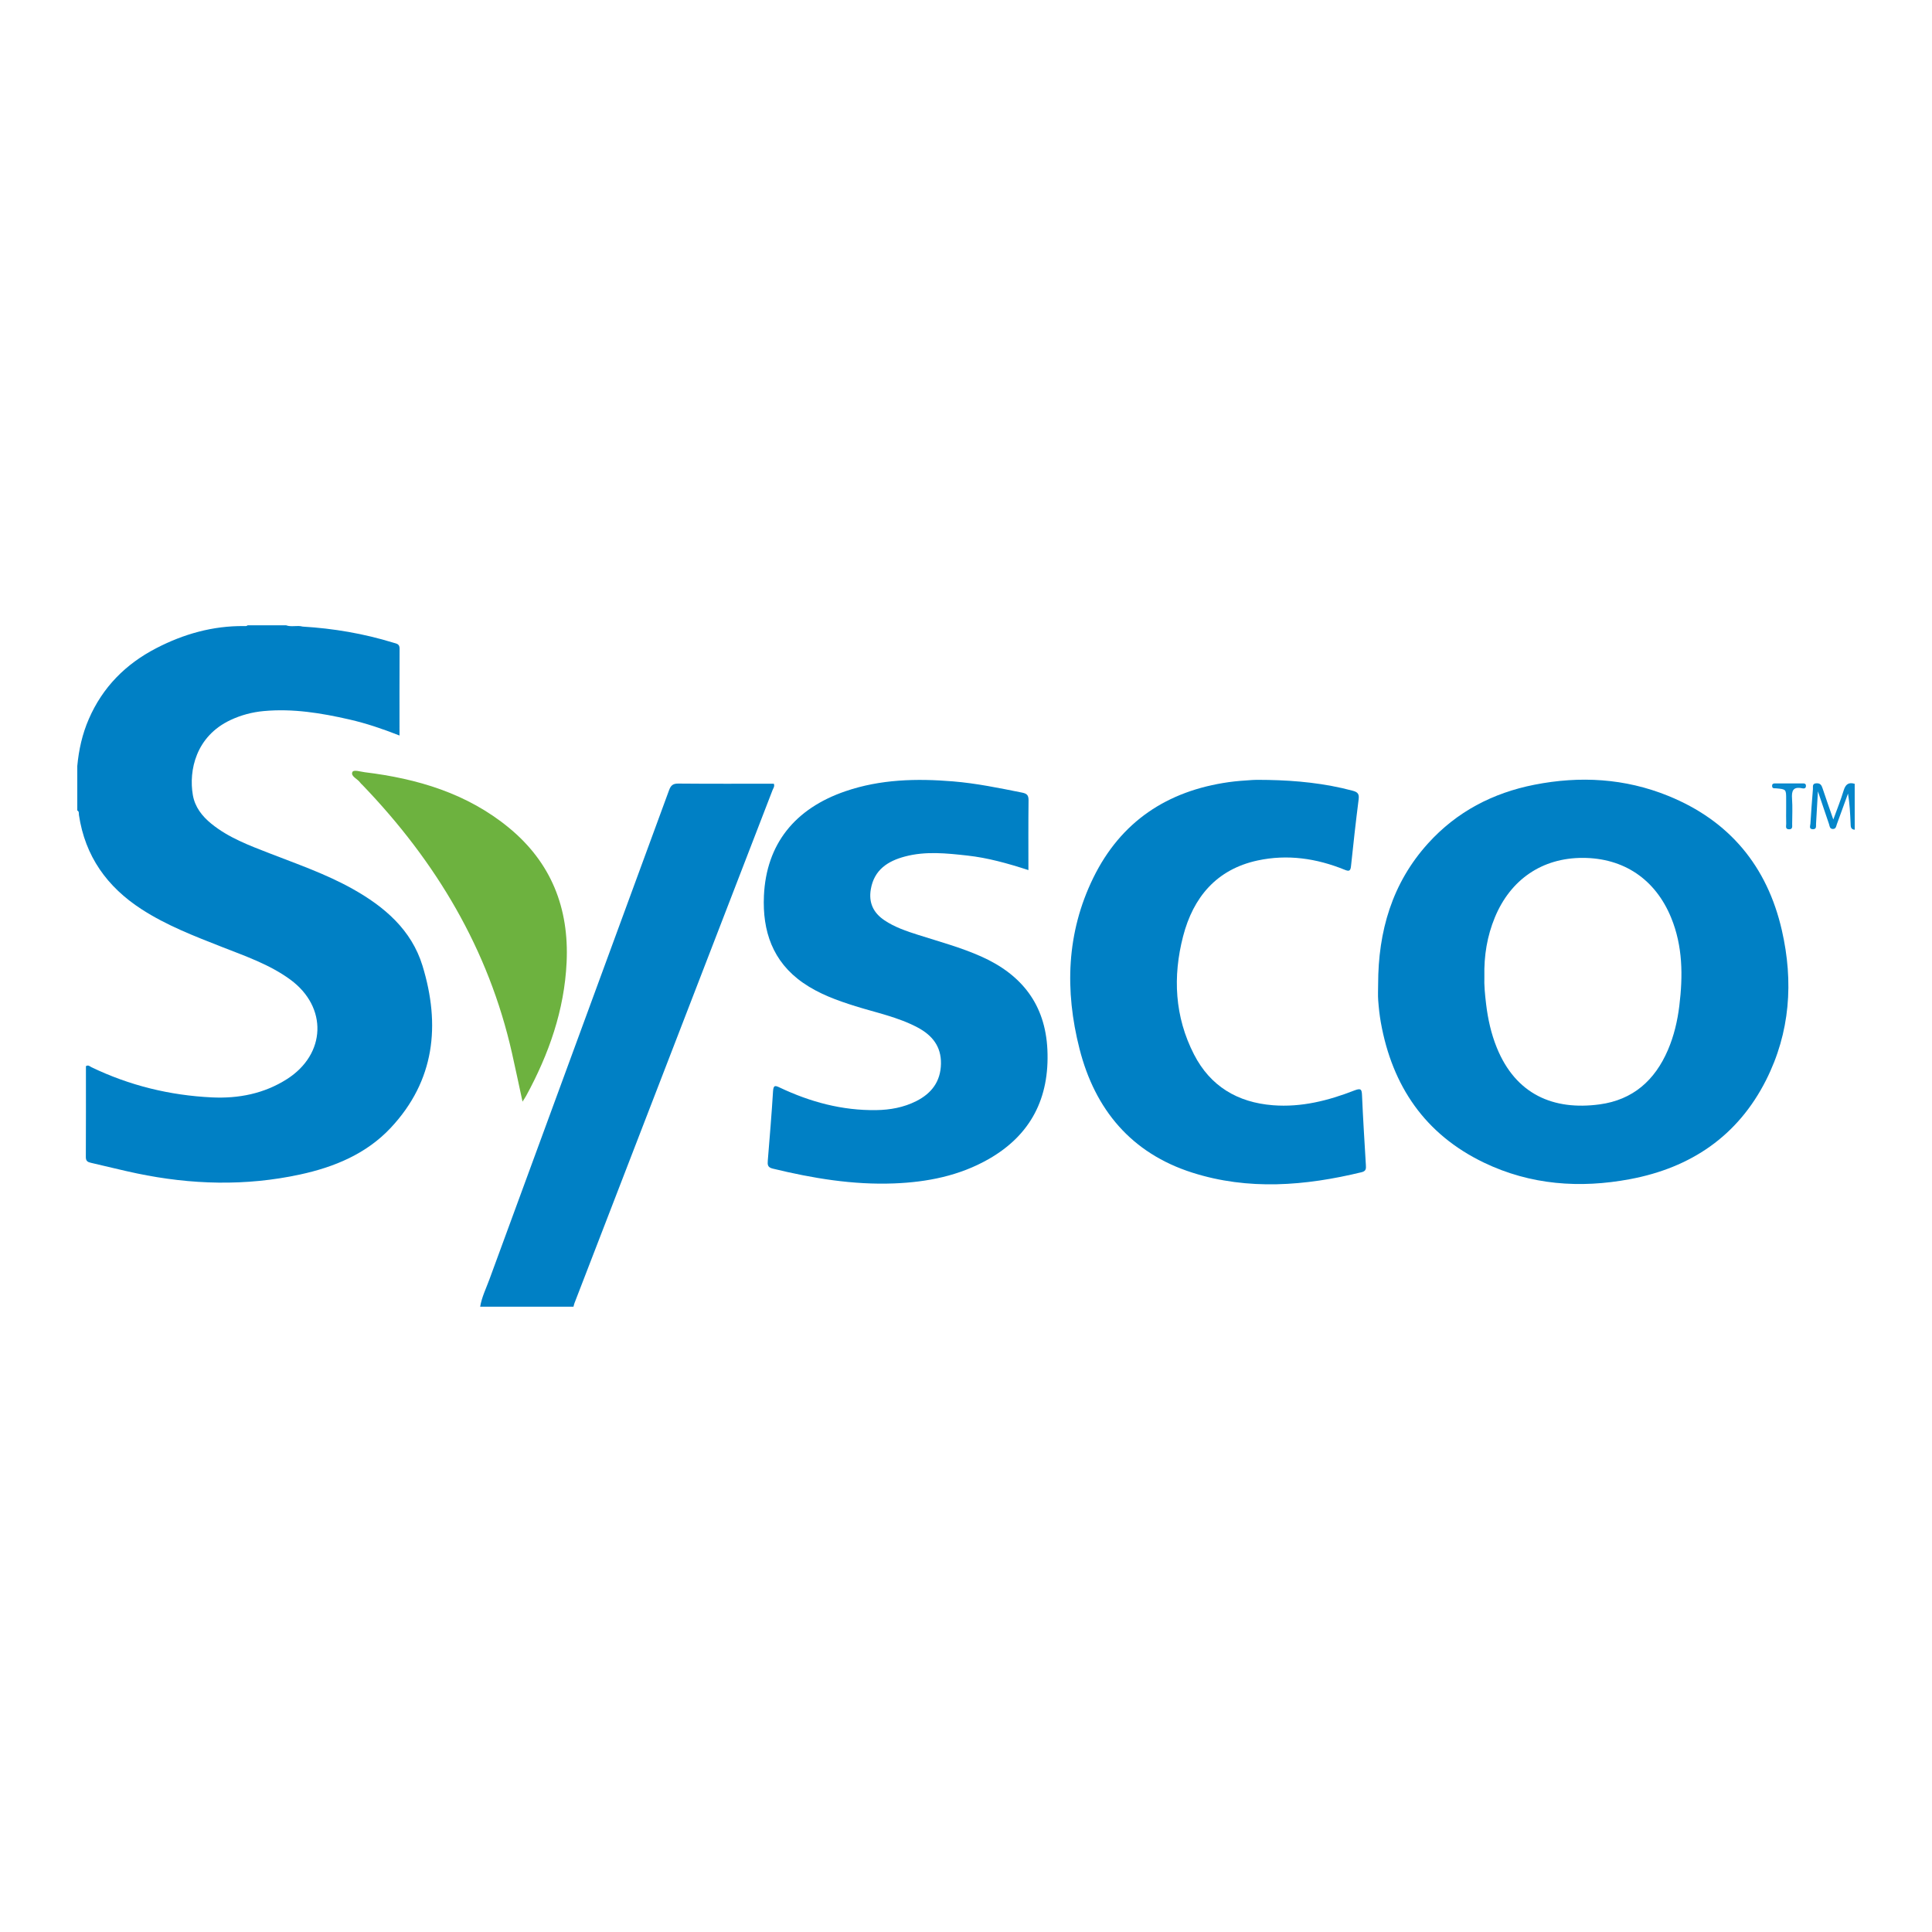
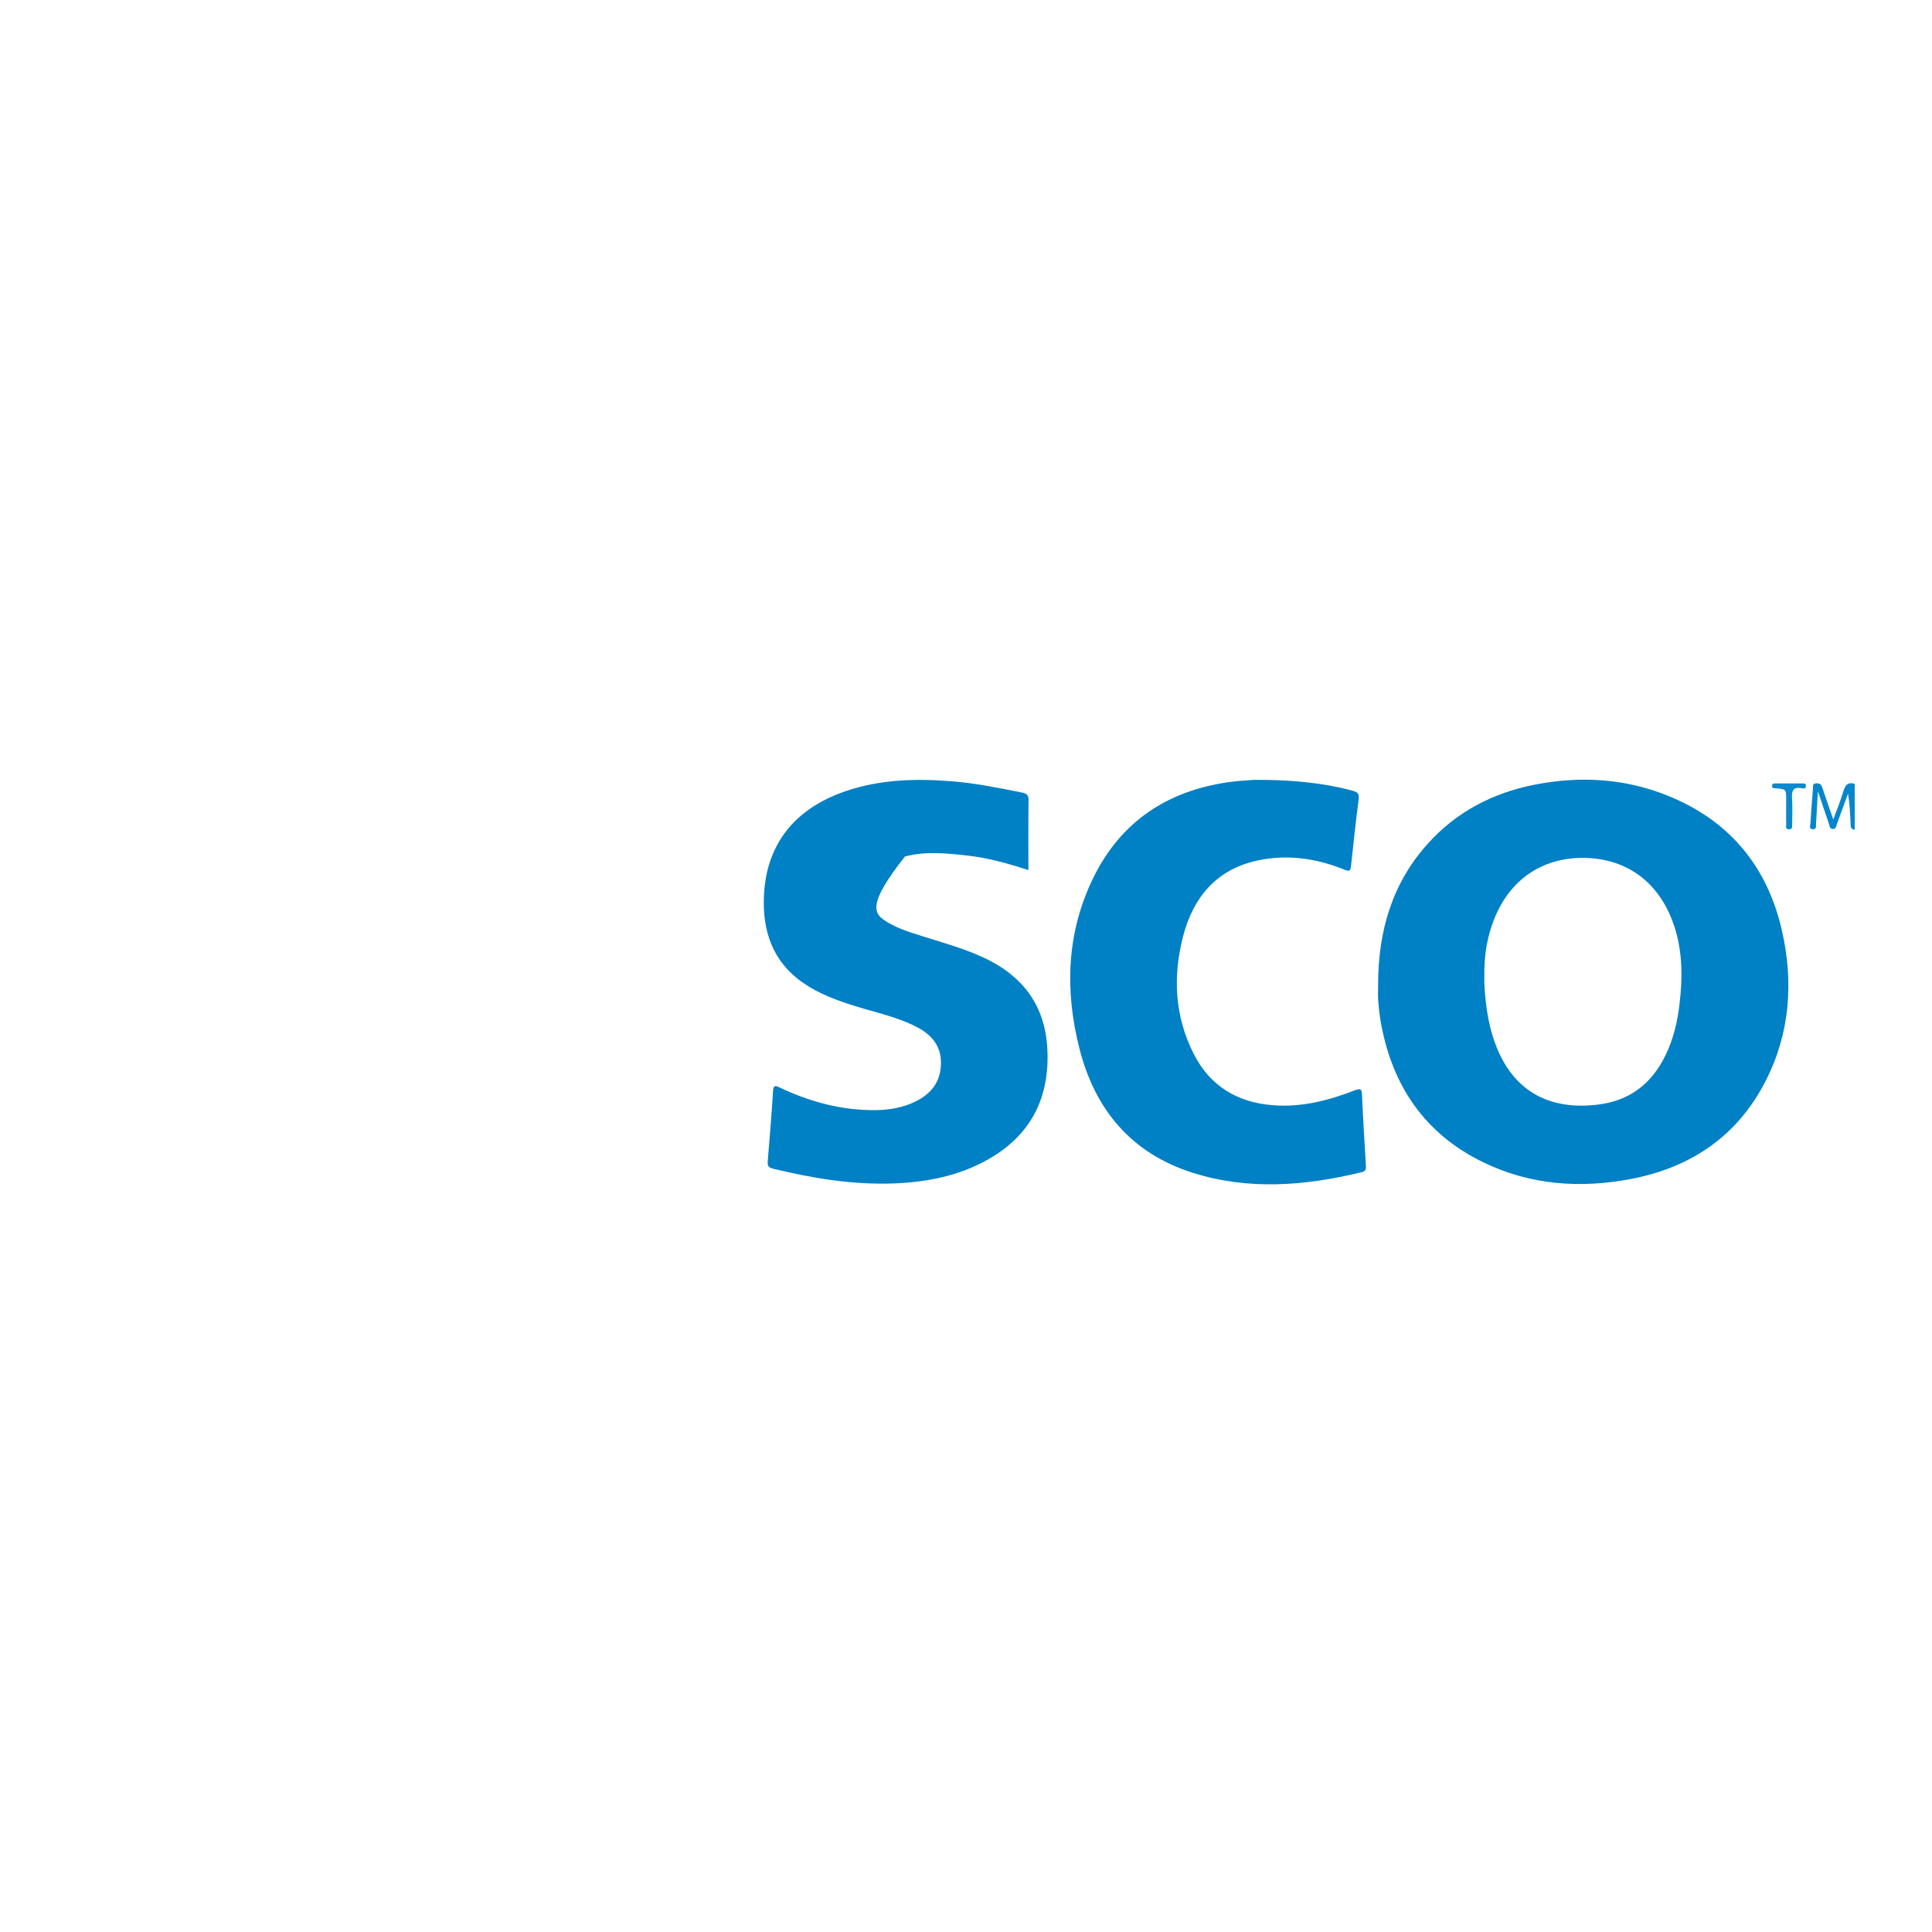
<svg xmlns="http://www.w3.org/2000/svg" width="200" height="200" viewBox="0 0 200 200" fill="none">
-   <path d="M31.329 64.864C34.527 65.055 37.664 65.591 40.729 66.534C41.043 66.631 41.368 66.652 41.365 67.134C41.349 70.093 41.357 73.053 41.357 76.14C39.559 75.435 37.898 74.876 36.186 74.484C33.264 73.814 30.323 73.331 27.308 73.609C26.103 73.72 24.948 74.026 23.851 74.543C20.276 76.226 19.525 79.762 19.963 82.301C20.177 83.541 20.916 84.487 21.87 85.265C23.662 86.726 25.8 87.517 27.915 88.339C30.815 89.466 33.76 90.485 36.489 92.011C39.792 93.858 42.596 96.25 43.736 99.971C45.613 106.097 45.017 111.872 40.452 116.749C37.924 119.449 34.609 120.817 31.059 121.585C25.433 122.802 19.797 122.645 14.18 121.473C12.582 121.14 11 120.732 9.407 120.372C9.069 120.296 8.884 120.186 8.886 119.779C8.903 116.638 8.895 113.497 8.895 110.369C9.148 110.206 9.306 110.4 9.47 110.479C13.412 112.376 17.582 113.394 21.937 113.602C24.692 113.734 27.334 113.219 29.702 111.711C33.765 109.125 33.935 104.251 30.05 101.407C27.904 99.836 25.401 98.981 22.956 98.02C20.105 96.9 17.247 95.802 14.657 94.125C11.081 91.811 8.809 88.636 8.172 84.37C8.15 84.206 8.208 84.001 8 83.9C8 82.367 8 80.833 8 79.3C8.156 77.62 8.514 76.001 9.192 74.438C10.626 71.132 13.006 68.743 16.167 67.105C19.017 65.628 22.036 64.775 25.273 64.811C25.398 64.812 25.529 64.833 25.633 64.733C26.962 64.733 28.291 64.733 29.62 64.733C30.177 64.936 30.768 64.706 31.329 64.864Z" fill="#0080C5" />
-   <path d="M49.707 135.267C49.87 134.278 50.318 133.383 50.659 132.455C56.854 115.571 63.065 98.694 69.258 81.81C69.442 81.309 69.658 81.109 70.221 81.115C73.515 81.146 76.81 81.13 80.105 81.13C80.219 81.403 80.052 81.591 79.976 81.787C73.142 99.493 66.304 117.198 59.468 134.904C59.423 135.021 59.4 135.146 59.367 135.268C56.147 135.267 52.927 135.267 49.707 135.267Z" fill="#0080C5" />
  <path d="M192 85.893C191.556 85.863 191.587 85.535 191.573 85.226C191.528 84.209 191.477 83.193 191.306 82.15C190.924 83.2 190.545 84.251 190.159 85.3C190.076 85.527 190.062 85.843 189.703 85.813C189.398 85.788 189.405 85.499 189.334 85.295C188.964 84.221 188.604 83.143 188.19 81.917C188.12 83.146 188.062 84.212 187.997 85.278C187.983 85.516 188.07 85.845 187.672 85.841C187.228 85.837 187.401 85.477 187.413 85.27C187.484 84.073 187.575 82.878 187.674 81.683C187.694 81.439 187.572 81.101 188.044 81.085C188.442 81.072 188.563 81.277 188.67 81.602C189.021 82.665 189.397 83.72 189.783 84.836C190.156 83.807 190.549 82.839 190.85 81.844C191.041 81.212 191.348 80.941 191.998 81.139C192 82.724 192 84.309 192 85.893Z" fill="#0586CA" />
-   <path d="M106.461 90.071C104.247 89.354 102.231 88.799 100.147 88.568C97.988 88.328 95.816 88.096 93.675 88.667C91.898 89.14 90.494 90.044 90.148 92.048C89.907 93.444 90.406 94.494 91.557 95.268C92.629 95.989 93.84 96.394 95.057 96.782C97.243 97.479 99.461 98.076 101.567 99.013C105.766 100.882 108.21 103.982 108.426 108.665C108.656 113.656 106.719 117.498 102.328 119.998C99.305 121.72 95.987 122.373 92.559 122.507C88.289 122.674 84.115 121.974 79.981 120.971C79.45 120.842 79.449 120.554 79.482 120.145C79.674 117.753 79.88 115.361 80.025 112.965C80.065 112.297 80.265 112.368 80.734 112.59C83.889 114.082 87.19 114.97 90.708 114.918C92.155 114.896 93.552 114.643 94.854 113.986C96.436 113.187 97.373 111.957 97.408 110.122C97.443 108.316 96.488 107.158 94.982 106.359C92.956 105.285 90.713 104.835 88.551 104.159C86.645 103.563 84.777 102.887 83.124 101.737C79.978 99.547 78.918 96.376 79.082 92.732C79.323 87.391 82.268 83.704 87.524 81.907C91.156 80.665 94.885 80.579 98.653 80.888C101.075 81.087 103.449 81.578 105.827 82.055C106.324 82.155 106.481 82.346 106.475 82.855C106.445 85.222 106.461 87.591 106.461 90.071Z" fill="#0080C5" />
+   <path d="M106.461 90.071C104.247 89.354 102.231 88.799 100.147 88.568C97.988 88.328 95.816 88.096 93.675 88.667C89.907 93.444 90.406 94.494 91.557 95.268C92.629 95.989 93.84 96.394 95.057 96.782C97.243 97.479 99.461 98.076 101.567 99.013C105.766 100.882 108.21 103.982 108.426 108.665C108.656 113.656 106.719 117.498 102.328 119.998C99.305 121.72 95.987 122.373 92.559 122.507C88.289 122.674 84.115 121.974 79.981 120.971C79.45 120.842 79.449 120.554 79.482 120.145C79.674 117.753 79.88 115.361 80.025 112.965C80.065 112.297 80.265 112.368 80.734 112.59C83.889 114.082 87.19 114.97 90.708 114.918C92.155 114.896 93.552 114.643 94.854 113.986C96.436 113.187 97.373 111.957 97.408 110.122C97.443 108.316 96.488 107.158 94.982 106.359C92.956 105.285 90.713 104.835 88.551 104.159C86.645 103.563 84.777 102.887 83.124 101.737C79.978 99.547 78.918 96.376 79.082 92.732C79.323 87.391 82.268 83.704 87.524 81.907C91.156 80.665 94.885 80.579 98.653 80.888C101.075 81.087 103.449 81.578 105.827 82.055C106.324 82.155 106.481 82.346 106.475 82.855C106.445 85.222 106.461 87.591 106.461 90.071Z" fill="#0080C5" />
  <path d="M131.293 80.74C134.156 80.795 137.121 81.076 140.028 81.856C140.555 81.997 140.717 82.191 140.647 82.743C140.354 85.047 140.096 87.355 139.855 89.665C139.8 90.192 139.636 90.215 139.189 90.033C136.283 88.852 133.265 88.414 130.188 89.076C125.936 89.991 123.518 92.887 122.473 96.926C121.393 101.1 121.599 105.25 123.603 109.155C125.294 112.451 128.113 114.126 131.771 114.414C134.714 114.646 137.504 113.936 140.211 112.881C140.919 112.605 140.971 112.796 140.998 113.43C141.1 115.828 141.255 118.224 141.396 120.62C141.417 120.972 141.421 121.233 140.957 121.346C135.111 122.764 129.234 123.244 123.418 121.389C117.123 119.382 113.352 114.87 111.751 108.578C110.215 102.544 110.393 96.555 113.18 90.866C116.029 85.051 120.83 81.869 127.191 80.968C127.999 80.854 128.816 80.798 129.631 80.746C130.138 80.714 130.65 80.74 131.293 80.74Z" fill="#0080C5" />
-   <path d="M54.091 114.042C53.702 112.247 53.365 110.632 53.002 109.023C50.577 98.257 45.123 89.177 37.542 81.284C37.454 81.192 37.349 81.111 37.278 81.007C37.012 80.623 36.3 80.373 36.471 79.938C36.59 79.636 37.31 79.886 37.748 79.939C43.206 80.604 48.35 82.126 52.683 85.689C57.066 89.294 58.922 94.014 58.655 99.629C58.42 104.58 56.821 109.116 54.474 113.427C54.39 113.582 54.289 113.725 54.091 114.042Z" fill="#6DB23F" />
  <path d="M184.902 83.666C184.902 83.36 184.902 83.053 184.902 82.747C184.902 81.702 184.902 81.703 183.862 81.608C183.698 81.593 183.475 81.663 183.449 81.395C183.419 81.08 183.658 81.097 183.86 81.097C184.753 81.093 185.647 81.094 186.54 81.097C186.742 81.098 186.977 81.076 186.949 81.393C186.926 81.664 186.696 81.633 186.544 81.602C185.594 81.407 185.456 81.897 185.512 82.694C185.573 83.558 185.53 84.429 185.524 85.297C185.522 85.537 185.602 85.859 185.196 85.849C184.776 85.839 184.915 85.496 184.907 85.274C184.889 84.739 184.902 84.202 184.902 83.666Z" fill="#0A89CD" />
  <path d="M184.456 96.297C182.94 89.67 179.024 84.955 172.69 82.387C168.212 80.571 163.561 80.306 158.842 81.235C154.535 82.083 150.802 84.026 147.836 87.303C144.095 91.436 142.67 96.419 142.664 101.884C142.664 102.446 142.63 103.01 142.672 103.569C142.73 104.332 142.81 105.097 142.945 105.849C144.125 112.432 147.524 117.428 153.621 120.357C158.437 122.671 163.548 123.04 168.742 122.065C175.026 120.885 179.889 117.615 182.817 111.824C185.318 106.88 185.676 101.63 184.456 96.297ZM173.844 104.113C173.652 105.688 173.292 107.227 172.663 108.692C171.315 111.834 169.044 113.858 165.595 114.325C160.813 114.972 156.915 113.296 154.951 108.46C154.361 107.008 154.027 105.489 153.841 103.94C153.722 102.952 153.627 101.959 153.662 101.116C153.613 98.893 153.954 96.895 154.743 94.979C156.367 91.035 159.655 88.804 163.834 88.808C168.091 88.812 171.364 91.022 172.994 94.994C174.206 97.947 174.223 101.014 173.844 104.113Z" fill="#0080C5" />
</svg>